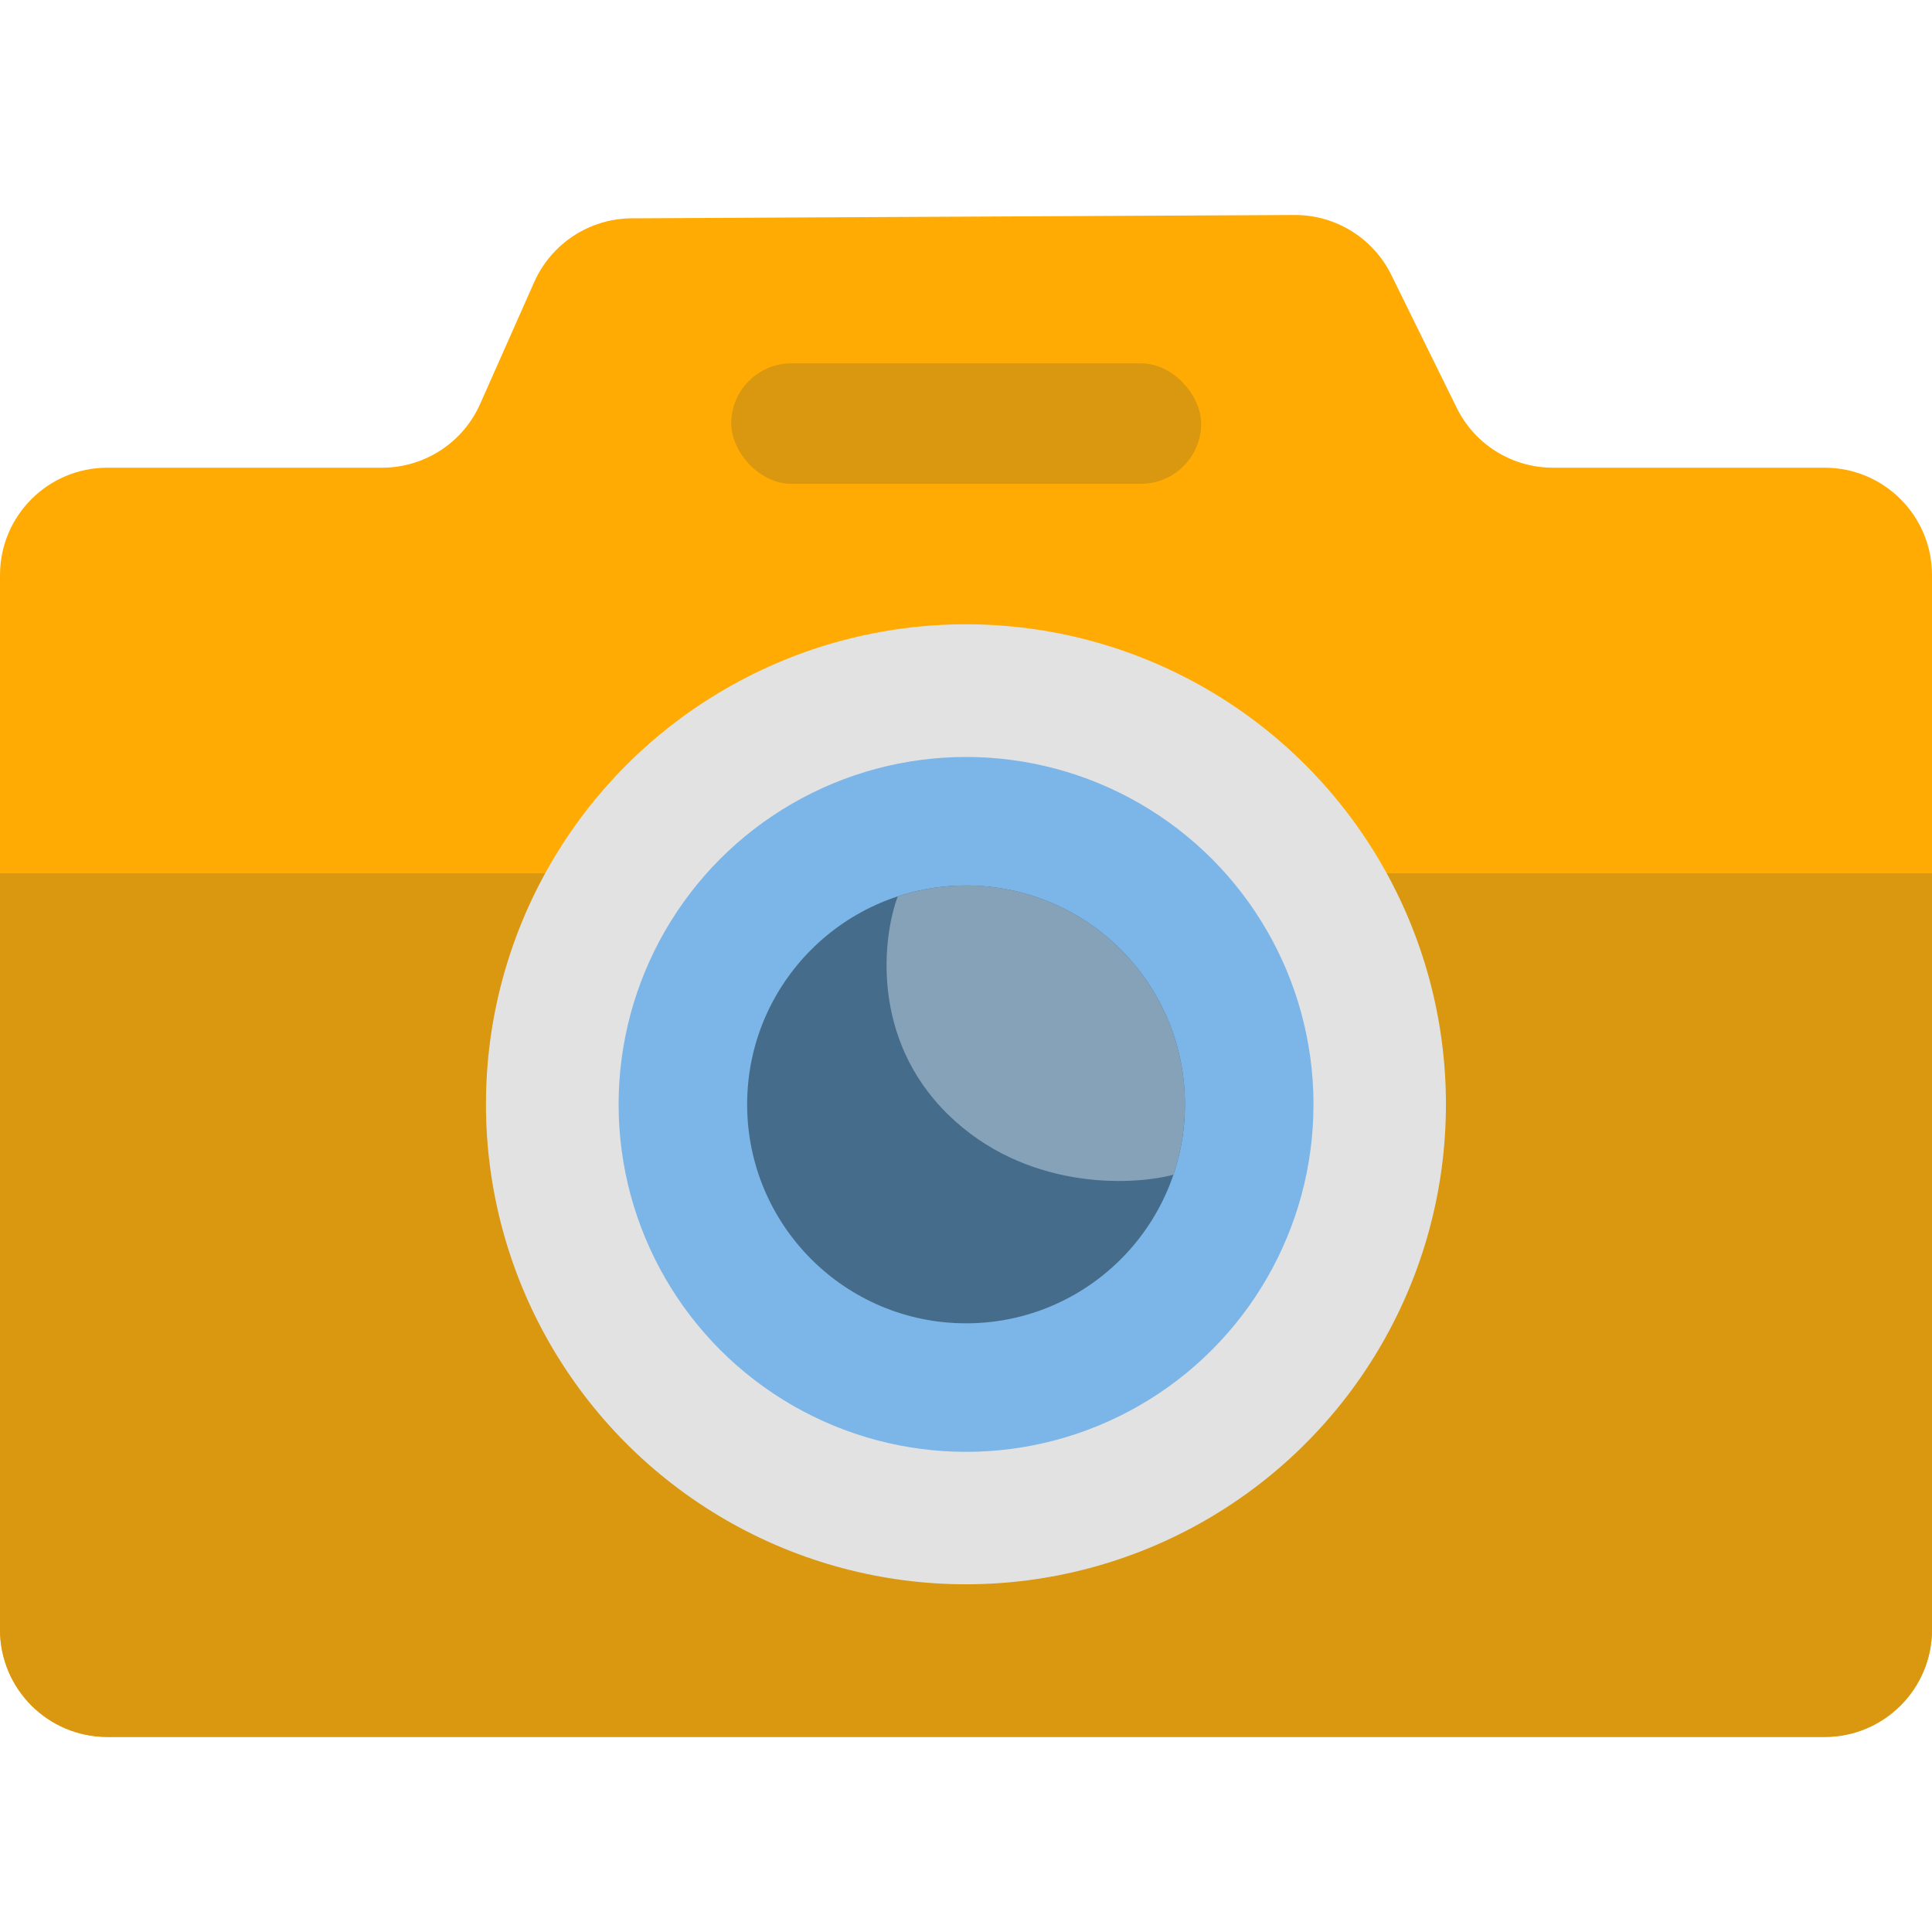
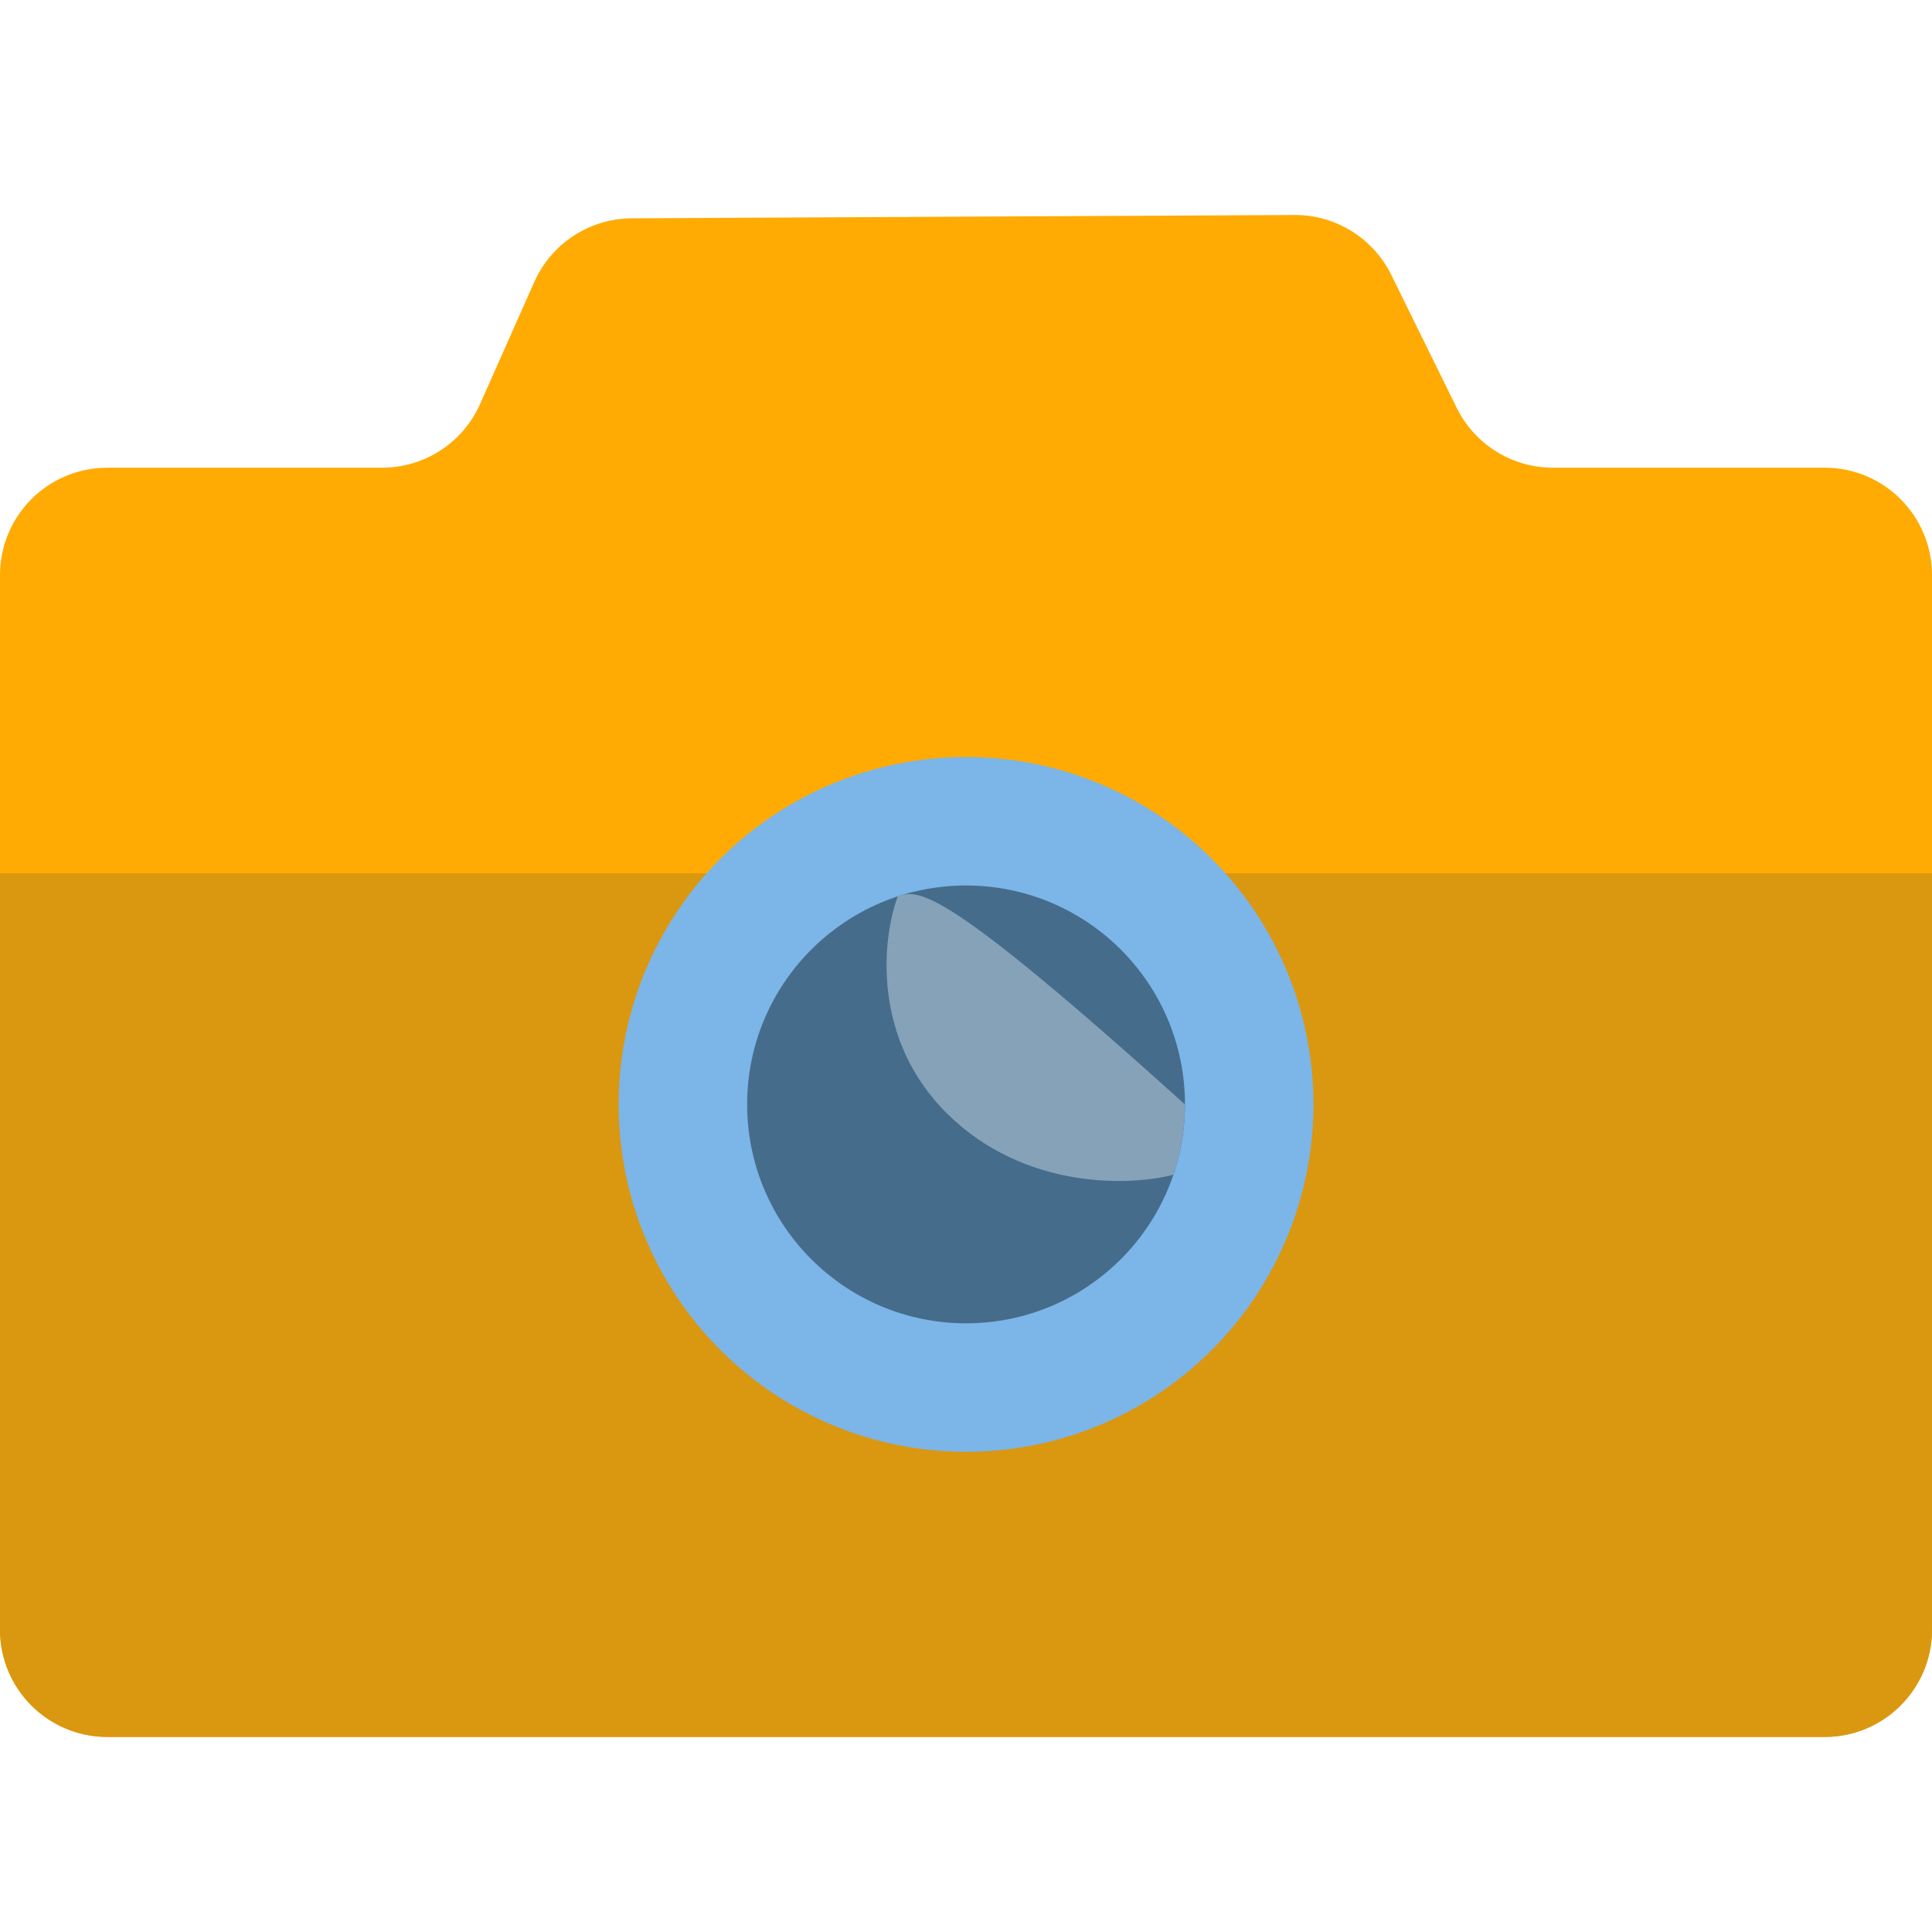
<svg xmlns="http://www.w3.org/2000/svg" width="36" height="36" viewBox="0 0 36 36" fill="none">
  <path d="M0 10.715C0 9.611 0.895 8.715 2 8.715H7.119C7.91 8.715 8.627 8.249 8.947 7.526L9.954 5.257C10.273 4.538 10.985 4.072 11.772 4.068L24.12 4.006C24.886 4.002 25.587 4.436 25.925 5.123L27.143 7.598C27.479 8.282 28.175 8.715 28.937 8.715H34C35.105 8.715 36 9.611 36 10.715V30.366C36 31.471 35.105 32.366 34 32.366H2C0.895 32.366 0 31.471 0 30.366V10.715Z" fill="#FFAB03" />
  <path d="M2 32.365H34C35.105 32.365 36 31.47 36 30.365V16.273H0V30.365C0 31.47 0.895 32.365 2 32.365Z" fill="#DA9710" />
-   <circle cx="17.999" cy="20.577" r="8.944" fill="#E2E2E2" />
  <ellipse cx="18.001" cy="20.579" rx="6.474" ry="6.474" fill="#7CB5E8" />
  <ellipse cx="18.001" cy="20.579" rx="4.079" ry="4.079" fill="#466C8B" />
-   <path d="M22.08 20.579C22.08 18.326 20.254 16.5 18.001 16.5C17.557 16.5 17.129 16.571 16.729 16.702C16.442 17.471 16.227 19.359 17.664 20.766C19.101 22.173 21.064 22.101 21.865 21.889C22.004 21.478 22.08 21.037 22.08 20.579Z" fill="#85A2B9" />
-   <rect x="13.625" y="6.77" width="8.757" height="2.245" rx="1.123" fill="#DA9710" />
+   <path d="M22.08 20.579C17.557 16.5 17.129 16.571 16.729 16.702C16.442 17.471 16.227 19.359 17.664 20.766C19.101 22.173 21.064 22.101 21.865 21.889C22.004 21.478 22.08 21.037 22.08 20.579Z" fill="#85A2B9" />
</svg>